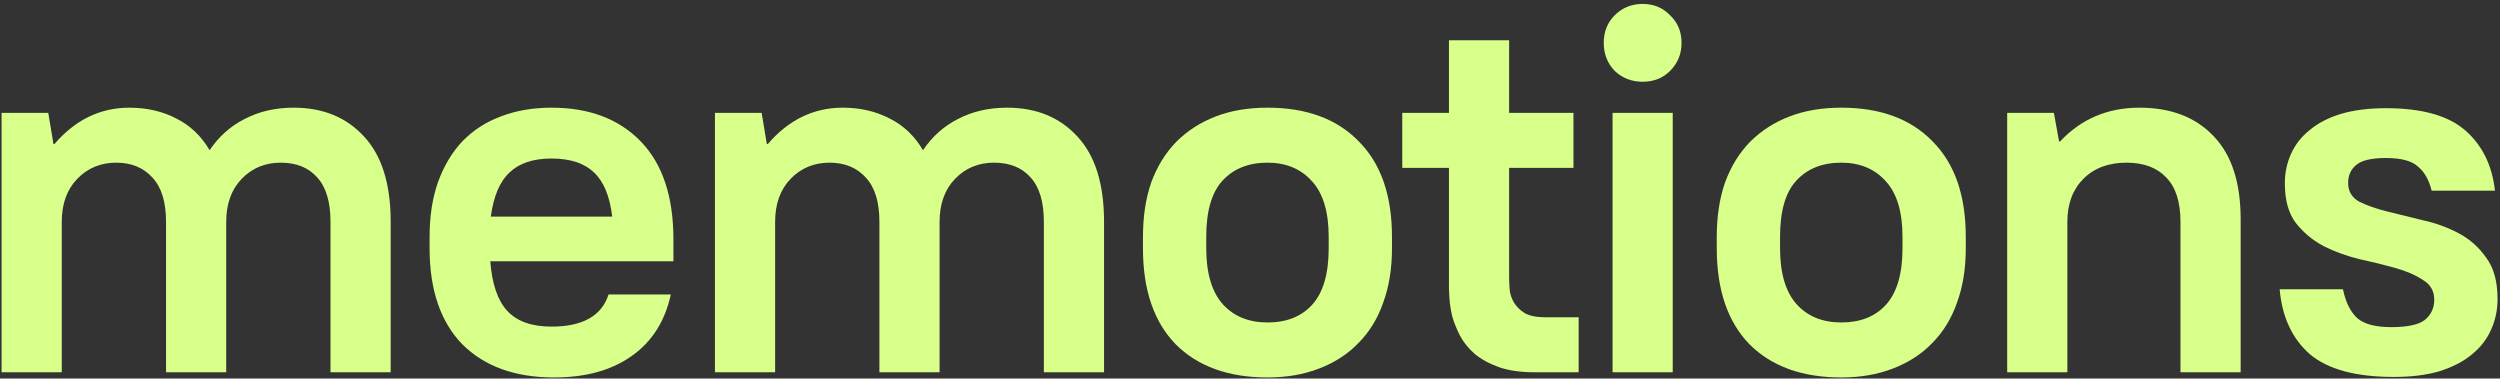
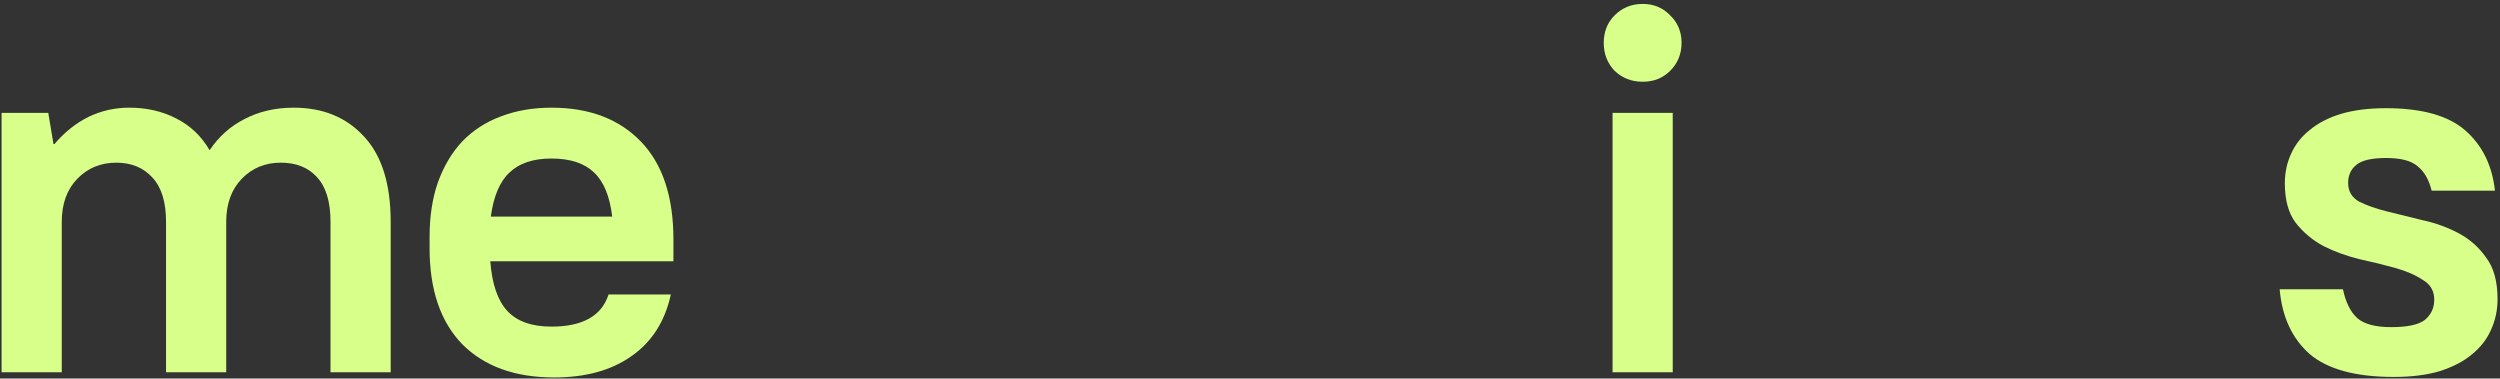
<svg xmlns="http://www.w3.org/2000/svg" width="568" height="86" viewBox="0 0 568 86" fill="none">
  <rect x="0" y="0" width="568" height="86" fill="#333333" stroke="none" />
  <path d="M543.869 85.64C535.225 85.64 528.86 83.911 524.774 80.454C520.767 76.918 518.488 72.006 517.938 65.72H532.318C532.947 68.706 534.047 70.906 535.618 72.32C537.19 73.656 539.744 74.324 543.28 74.324C546.973 74.324 549.527 73.774 550.942 72.674C552.356 71.495 553.063 69.963 553.063 68.077C553.063 66.113 552.199 64.62 550.47 63.598C548.82 62.498 546.738 61.594 544.223 60.887C541.708 60.18 538.997 59.512 536.09 58.883C533.182 58.176 530.471 57.194 527.957 55.937C525.442 54.601 523.32 52.833 521.592 50.632C519.941 48.432 519.116 45.446 519.116 41.674C519.116 39.238 519.588 36.998 520.531 34.955C521.474 32.834 522.888 31.026 524.774 29.533C526.66 27.962 529.018 26.744 531.846 25.879C534.754 25.015 538.172 24.583 542.101 24.583C550.274 24.583 556.285 26.272 560.136 29.651C563.986 33.03 566.226 37.588 566.854 43.324H552.474C551.845 40.81 550.784 38.963 549.291 37.784C547.877 36.527 545.48 35.898 542.101 35.898C538.879 35.898 536.64 36.409 535.383 37.431C534.125 38.452 533.497 39.827 533.497 41.556C533.497 43.442 534.322 44.857 535.972 45.8C537.701 46.664 539.822 47.41 542.337 48.039C544.852 48.668 547.563 49.336 550.47 50.043C553.378 50.672 556.089 51.654 558.603 52.99C561.118 54.326 563.2 56.172 564.85 58.53C566.579 60.809 567.444 63.952 567.444 67.959C567.444 70.474 566.933 72.831 565.911 75.032C564.968 77.153 563.515 79 561.55 80.572C559.664 82.143 557.228 83.4 554.242 84.343C551.335 85.208 547.877 85.64 543.869 85.64Z" fill="#D8FF89" />
-   <path d="M456.033 25.644H466.641L467.82 32.127H468.056C472.849 27.019 478.86 24.465 486.09 24.465C493.241 24.465 498.859 26.626 502.945 30.948C507.032 35.191 509.075 41.478 509.075 49.807V84.579H495.402V50.397C495.402 45.917 494.341 42.578 492.219 40.377C490.097 38.099 487.072 36.959 483.143 36.959C479.057 36.959 475.796 38.177 473.36 40.613C470.924 43.049 469.706 46.31 469.706 50.397V84.579H456.033V25.644Z" fill="#D8FF89" />
-   <path d="M418.336 85.758C409.457 85.758 402.502 83.243 397.473 78.214C392.522 73.106 390.047 65.838 390.047 56.408V53.815C390.047 49.178 390.676 45.053 391.933 41.438C393.269 37.824 395.155 34.759 397.591 32.244C400.105 29.73 403.092 27.805 406.549 26.469C410.007 25.133 413.936 24.465 418.336 24.465C427.216 24.465 434.131 27.019 439.082 32.127C444.111 37.156 446.625 44.385 446.625 53.815V56.408C446.625 61.044 445.957 65.17 444.621 68.784C443.364 72.399 441.478 75.464 438.964 77.978C436.528 80.493 433.542 82.418 430.005 83.754C426.548 85.09 422.658 85.758 418.336 85.758ZM418.336 73.263C422.658 73.263 426.037 71.928 428.473 69.256C430.988 66.505 432.245 62.223 432.245 56.408V53.815C432.245 48.157 430.988 43.953 428.473 41.203C425.959 38.374 422.58 36.959 418.336 36.959C414.014 36.959 410.596 38.334 408.081 41.085C405.645 43.756 404.427 48 404.427 53.815V56.408C404.427 62.066 405.685 66.309 408.199 69.138C410.714 71.888 414.093 73.263 418.336 73.263Z" fill="#D8FF89" />
  <path d="M366.373 25.643H380.046V84.579H366.373V25.643ZM373.21 18.571C370.695 18.571 368.574 17.746 366.845 16.096C365.195 14.367 364.37 12.245 364.37 9.731C364.37 7.216 365.195 5.134 366.845 3.484C368.574 1.755 370.695 0.891 373.21 0.891C375.724 0.891 377.807 1.755 379.457 3.484C381.186 5.134 382.05 7.216 382.05 9.731C382.05 12.245 381.186 14.367 379.457 16.096C377.807 17.746 375.724 18.571 373.21 18.571Z" fill="#D8FF89" />
-   <path d="M348.65 84.579C345.428 84.579 342.717 84.186 340.517 83.4C338.317 82.615 336.47 81.593 334.977 80.336C333.563 79.078 332.462 77.703 331.677 76.21C330.891 74.639 330.301 73.146 329.909 71.731C329.594 70.317 329.398 69.02 329.319 67.841C329.241 66.663 329.201 65.759 329.201 65.13V38.138H318.593V25.644H329.201V9.142H342.874V25.644H357.49V38.138H342.874V63.244C342.874 63.873 342.914 64.698 342.992 65.72C343.071 66.741 343.385 67.724 343.935 68.666C344.485 69.609 345.31 70.434 346.41 71.142C347.511 71.77 349.082 72.085 351.125 72.085H358.669V84.579H348.65Z" fill="#D8FF89" />
-   <path d="M287.969 85.758C279.089 85.758 272.135 83.243 267.106 78.214C262.155 73.106 259.68 65.838 259.68 56.408V53.815C259.68 49.178 260.308 45.053 261.566 41.438C262.902 37.824 264.788 34.759 267.224 32.244C269.738 29.73 272.724 27.805 276.182 26.469C279.639 25.133 283.568 24.465 287.969 24.465C296.848 24.465 303.764 27.019 308.714 32.127C313.743 37.156 316.258 44.385 316.258 53.815V56.408C316.258 61.044 315.59 65.17 314.254 68.784C312.997 72.399 311.111 75.464 308.596 77.978C306.16 80.493 303.174 82.418 299.638 83.754C296.181 85.09 292.291 85.758 287.969 85.758ZM287.969 73.263C292.291 73.263 295.67 71.928 298.106 69.256C300.62 66.505 301.878 62.223 301.878 56.408V53.815C301.878 48.157 300.62 43.953 298.106 41.203C295.591 38.374 292.212 36.959 287.969 36.959C283.647 36.959 280.229 38.334 277.714 41.085C275.278 43.756 274.06 48 274.06 53.815V56.408C274.06 62.066 275.317 66.309 277.832 69.138C280.347 71.888 283.725 73.263 287.969 73.263Z" fill="#D8FF89" />
-   <path d="M162.436 25.644H173.045L174.223 32.716H174.459C176.738 30.044 179.292 28.001 182.121 26.587C185.028 25.172 188.132 24.465 191.432 24.465C195.44 24.465 199.015 25.29 202.159 26.94C205.302 28.512 207.817 30.909 209.702 34.13C211.746 31.066 214.378 28.708 217.6 27.058C220.9 25.329 224.633 24.465 228.798 24.465C235.477 24.465 240.82 26.665 244.828 31.066C248.836 35.388 250.839 41.831 250.839 50.397V84.579H237.166V50.397C237.166 45.839 236.145 42.46 234.102 40.26C232.137 38.059 229.387 36.959 225.851 36.959C222.315 36.959 219.368 38.177 217.01 40.613C214.653 43.049 213.474 46.31 213.474 50.397V84.579H199.801V50.397C199.801 45.917 198.78 42.578 196.737 40.377C194.694 38.099 191.943 36.959 188.486 36.959C184.95 36.959 182.003 38.177 179.645 40.613C177.288 43.049 176.109 46.31 176.109 50.397V84.579H162.436V25.644Z" fill="#D8FF89" />
  <path d="M125.892 85.758C117.012 85.758 110.058 83.243 105.029 78.214C100.078 73.106 97.603 65.838 97.603 56.408V53.815C97.603 49.178 98.232 45.053 99.489 41.438C100.825 37.745 102.671 34.641 105.029 32.127C107.465 29.612 110.372 27.726 113.751 26.469C117.209 25.133 121.059 24.465 125.303 24.465C133.868 24.465 140.626 27.019 145.577 32.127C150.527 37.234 153.002 44.66 153.002 54.404V59.355H111.394C111.787 64.541 113.083 68.313 115.284 70.67C117.484 73.028 120.824 74.206 125.303 74.206C132.375 74.206 136.697 71.77 138.269 66.898H152.413C151.077 73.028 148.091 77.703 143.455 80.925C138.897 84.147 133.043 85.758 125.892 85.758ZM125.303 36.016C121.138 36.016 117.955 37.077 115.755 39.199C113.555 41.242 112.14 44.581 111.512 49.218H139.094C138.544 44.581 137.168 41.242 134.968 39.199C132.768 37.077 129.546 36.016 125.303 36.016Z" fill="#D8FF89" />
  <path d="M0.359 25.644H10.968L12.146 32.716H12.382C14.661 30.044 17.215 28.001 20.044 26.587C22.951 25.172 26.055 24.465 29.356 24.465C33.363 24.465 36.939 25.29 40.082 26.94C43.225 28.512 45.74 30.909 47.626 34.13C49.669 31.066 52.301 28.708 55.523 27.058C58.823 25.329 62.556 24.465 66.721 24.465C73.4 24.465 78.744 26.665 82.751 31.066C86.759 35.388 88.763 41.831 88.763 50.397V84.579H75.09V50.397C75.09 45.839 74.068 42.46 72.025 40.26C70.06 38.059 67.31 36.959 63.774 36.959C60.238 36.959 57.291 38.177 54.934 40.613C52.576 43.049 51.398 46.31 51.398 50.397V84.579H37.724V50.397C37.724 45.917 36.703 42.578 34.66 40.377C32.617 38.099 29.866 36.959 26.409 36.959C22.873 36.959 19.926 38.177 17.569 40.613C15.211 43.049 14.032 46.31 14.032 50.397V84.579H0.359V25.644Z" fill="#D8FF89" />
</svg>